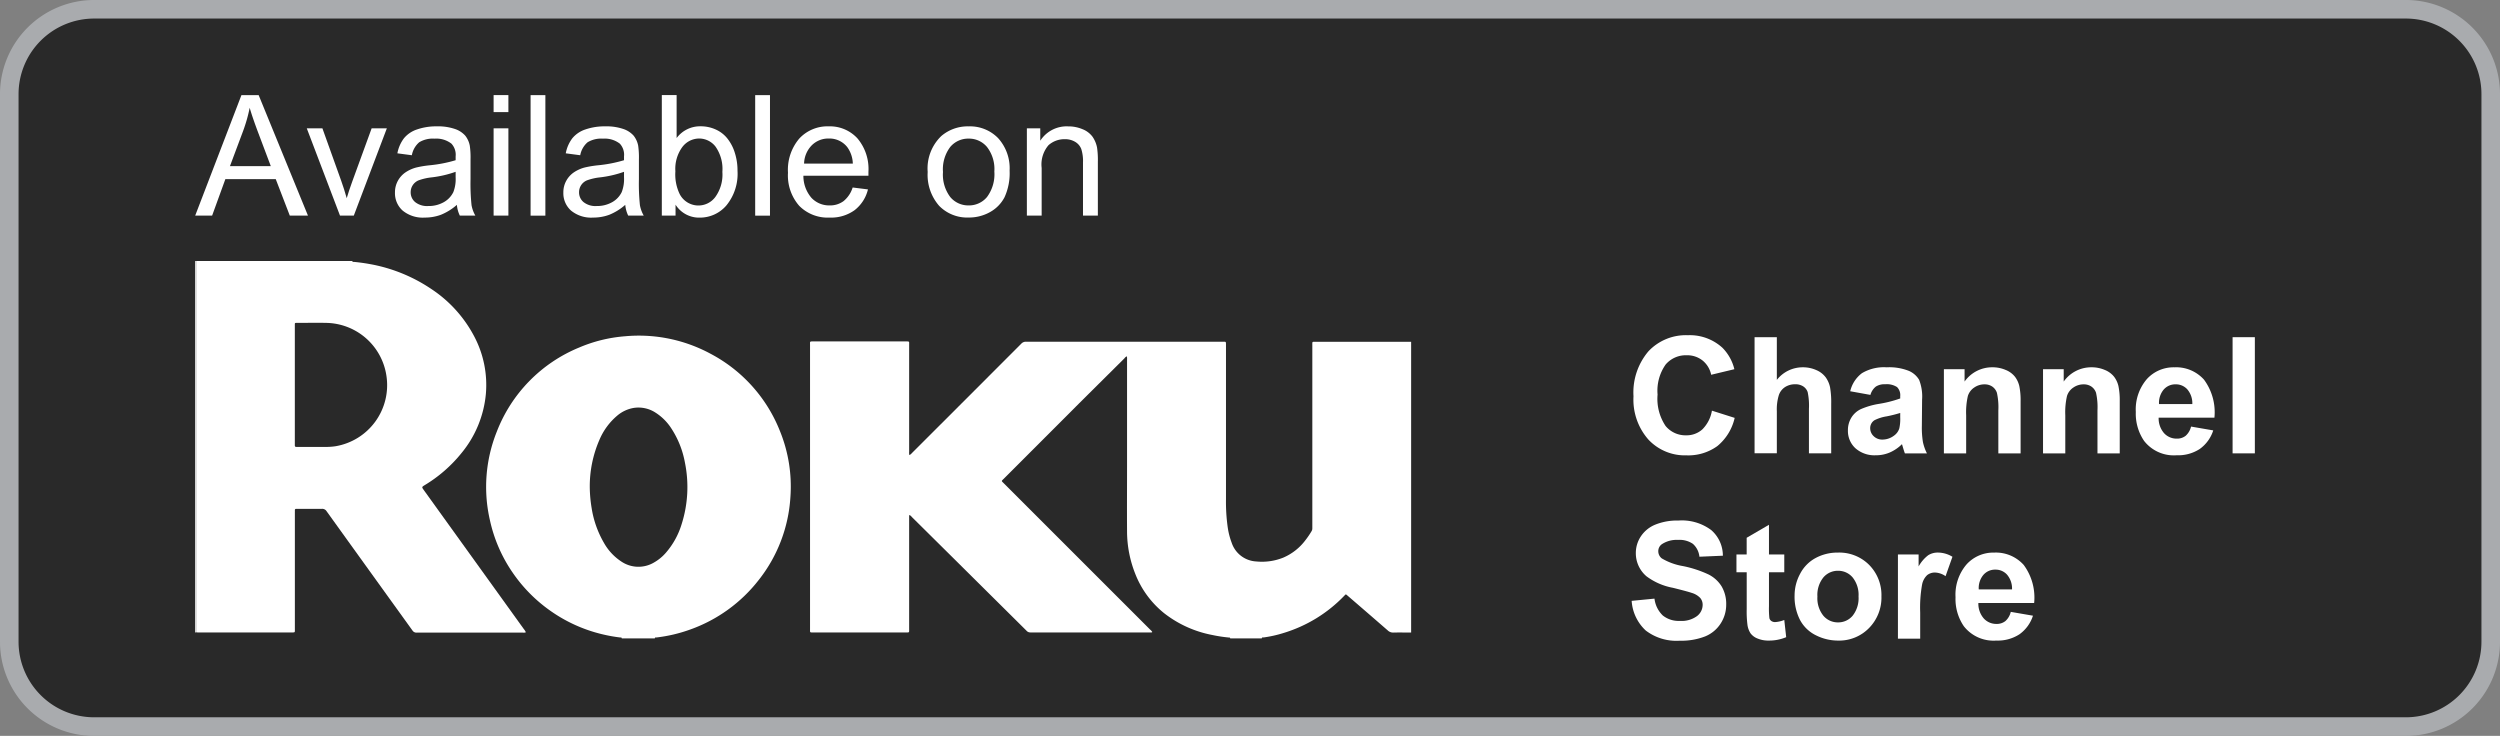
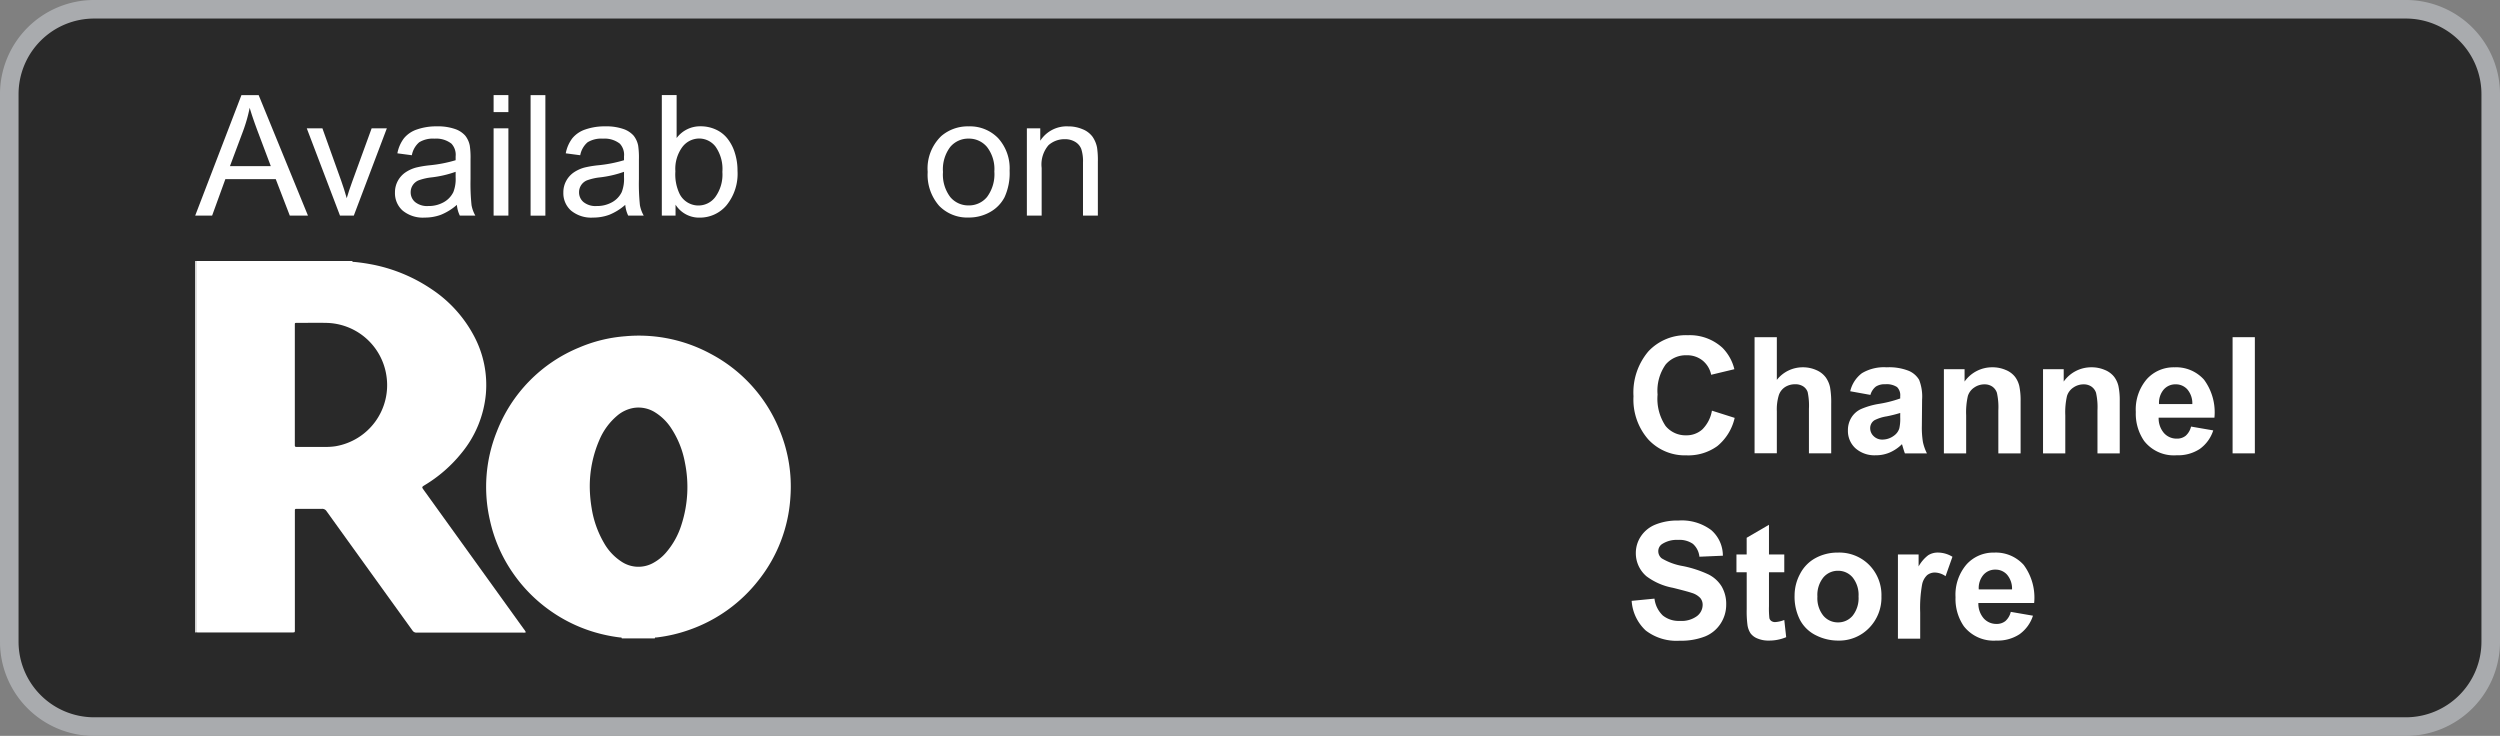
<svg xmlns="http://www.w3.org/2000/svg" width="130.686" height="38.466" viewBox="0 0 130.686 38.466">
  <rect x="0" y="0" width="130.686" height="38.466" fill="#808080" stroke="none" />
  <g id="roku_channel_store" transform="translate(-2.157 -3.267)">
    <path id="Path_161629" data-name="Path 161629" d="M0,0H-121.717a4,4,0,0,1-4-4V-33.5a4,4,0,0,1,4-4H0a4,4,0,0,1,4,4V-4A4,4,0,0,1,0,0Z" transform="translate(128.358 41.248)" fill="#292929" />
    <path id="Path_161630" data-name="Path 161630" d="M0,0A3.952,3.952,0,0,0-3.948,3.948v28.63A3.952,3.952,0,0,0,0,36.526H120.85a3.952,3.952,0,0,0,3.948-3.948V3.948A3.952,3.952,0,0,0,120.85,0ZM120.85,37.5H0a4.923,4.923,0,0,1-4.918-4.918V3.948A4.924,4.924,0,0,1,0-.97H120.85a4.924,4.924,0,0,1,4.918,4.918v28.63A4.923,4.923,0,0,1,120.85,37.5Z" transform="translate(7.075 4.237)" fill="#a9abae" />
-     <path id="Path_161631" data-name="Path 161631" d="M0,0C-.006-.058-.054-.043-.087-.046A7.447,7.447,0,0,1-.94-.178a5.864,5.864,0,0,1-2.5-1.128A4.934,4.934,0,0,1-4.961-3.37a6.035,6.035,0,0,1-.431-2.208c-.008-1.143,0-2.287,0-3.431v-5.567a.573.573,0,0,0-.011-.168.272.272,0,0,0-.121.1L-7.884-12.3-11.83-8.351c-.143.142-.138.108,0,.249L-4.179-.453a.48.48,0,0,1,.106.119c-.027.034-.059.023-.087.023q-3.146,0-6.292,0a.258.258,0,0,1-.2-.094L-14.477-4.2l-2.167-2.147a.359.359,0,0,0-.115-.1c-.036.018-.022.052-.024.079,0,.042,0,.085,0,.127V-.5c0,.207.023.19-.192.191h-4.805c-.206,0-.184.012-.184-.186V-15.342c0-.181-.027-.182.176-.182q2.415,0,4.83,0c.2,0,.175,0,.175.171q0,2.8,0,5.6a.533.533,0,0,0,.011.171.324.324,0,0,0,.128-.1q1.632-1.629,3.263-3.261,1.231-1.231,2.462-2.464a.315.315,0,0,1,.245-.1q5.142,0,10.283,0c.172,0,.171-.021.171.175q0,4.023,0,8.045A9.462,9.462,0,0,0-.127-5.789,3.74,3.74,0,0,0,.077-5a1.432,1.432,0,0,0,1.288.979,2.985,2.985,0,0,0,1.408-.2A2.853,2.853,0,0,0,3.93-5.13a4.384,4.384,0,0,0,.316-.462.282.282,0,0,0,.047-.167c0-.038,0-.076,0-.115q0-4.715,0-9.43c0-.226-.022-.2.195-.2H9.28l.178,0v15.2c-.309,0-.618-.009-.926,0a.4.4,0,0,1-.295-.111q-1.049-.912-2.1-1.817c-.095-.082-.088-.088-.17,0A7.35,7.35,0,0,1,2.777-.278,6.3,6.3,0,0,1,1.75-.049c-.035,0-.09-.018-.1.049Z" transform="translate(66.465 36.638)" fill="#fff" />
    <path id="Path_161632" data-name="Path 161632" d="M0,0V3.05c0,.033,0,.067,0,.1,0,.058.021.088.081.085.025,0,.051,0,.076,0H1.58A3.211,3.211,0,0,0,2.125,3.2,3.238,3.238,0,0,0,4.789-.478a3.237,3.237,0,0,0-3.134-2.77c-.513-.011-1.025,0-1.538,0C0-3.25,0-3.248,0-3.138c0,.025,0,.05,0,.076V0M3-6.483c.017.063.072.044.112.048.257.025.513.059.768.105A8.389,8.389,0,0,1,7.136-5.019a6.7,6.7,0,0,1,2.238,2.47A5.432,5.432,0,0,1,9.987.46,5.667,5.667,0,0,1,8.7,3.572,7.3,7.3,0,0,1,6.8,5.227c-.172.106-.171.107-.053.271l5.211,7.241a.887.887,0,0,1,.12.186.3.3,0,0,1-.152.018H9.884q-1.755,0-3.508,0a.246.246,0,0,1-.23-.116Q3.9,9.712,1.662,6.6a.268.268,0,0,0-.25-.128c-.411.006-.822,0-1.233,0h-.1c-.052,0-.079.022-.077.076s0,.085,0,.127v6.063c0,.215.022.195-.2.195H-4.98a.7.7,0,0,1-.177-.008V-6.483Z" transform="translate(17.569 23.394)" fill="#fff" />
    <path id="Path_161633" data-name="Path 161633" d="M0,0A7.1,7.1,0,0,0,.1,1.089a5.21,5.21,0,0,0,.639,1.8,2.808,2.808,0,0,0,.919.985,1.594,1.594,0,0,0,1.7.045A2.367,2.367,0,0,0,4,3.384a4.085,4.085,0,0,0,.8-1.462,6.392,6.392,0,0,0,.172-3.236,4.826,4.826,0,0,0-.692-1.75,2.722,2.722,0,0,0-.842-.85,1.633,1.633,0,0,0-1.116-.251,1.791,1.791,0,0,0-.878.4A3.378,3.378,0,0,0,.5-2.481,6.088,6.088,0,0,0,0,0M1.672,7.887c0-.061-.052-.045-.084-.048a8.087,8.087,0,0,1-.962-.175A7.857,7.857,0,0,1-2,6.485,7.863,7.863,0,0,1-4.035,4.443,7.72,7.72,0,0,1-5.217,1.721,7.759,7.759,0,0,1-4.86-2.921a7.785,7.785,0,0,1,4.3-4.395,7.577,7.577,0,0,1,2.395-.59,7.885,7.885,0,0,1,4.48.914A7.81,7.81,0,0,1,9.94-2.954,7.676,7.676,0,0,1,10.487.517,7.743,7.743,0,0,1,8.819,4.85,7.884,7.884,0,0,1,5.272,7.415,7.8,7.8,0,0,1,3.5,7.837c-.034.005-.092-.021-.1.05Z" transform="translate(32.987 28.752)" fill="#fff" />
    <path id="Path_161634" data-name="Path 161634" d="M0,0V19.409l-.051.013V.114c0-.029,0-.059,0-.089C-.054-.025-.016.01,0,0Z" transform="translate(12.412 16.911)" fill="#fff" />
    <path id="Path_161635" data-name="Path 161635" d="M0,0H2.135L1.478-1.744q-.3-.795-.447-1.306a8,8,0,0,1-.339,1.2ZM-1.817,2.586.6-3.712h.9l2.578,6.3h-.95L2.393.679H-.24L-.932,2.586Z" transform="translate(14.178 11.951)" fill="#fff" />
    <path id="Path_161636" data-name="Path 161636" d="M0,0-1.736-4.562h.817L.06-1.83q.159.443.292.919c.069-.24.165-.53.288-.868L1.654-4.562h.795L.722,0Z" transform="translate(19.93 14.538)" fill="#fff" />
    <path id="Path_161637" data-name="Path 161637" d="M0,0A5.7,5.7,0,0,1-1.263.292a2.872,2.872,0,0,0-.674.155A.667.667,0,0,0-2.242.7a.661.661,0,0,0-.108.368.657.657,0,0,0,.234.515,1,1,0,0,0,.685.206,1.6,1.6,0,0,0,.8-.195,1.211,1.211,0,0,0,.512-.535A1.886,1.886,0,0,0,0,.284ZM.065,1.727a2.907,2.907,0,0,1-.827.516,2.4,2.4,0,0,1-.853.15,1.659,1.659,0,0,1-1.156-.367,1.214,1.214,0,0,1-.4-.939A1.244,1.244,0,0,1-3.022.475a1.272,1.272,0,0,1,.4-.445,1.862,1.862,0,0,1,.557-.253,5.48,5.48,0,0,1,.687-.116A7.036,7.036,0,0,0,0-.606c0-.105,0-.173,0-.2a.852.852,0,0,0-.219-.665,1.29,1.29,0,0,0-.88-.262,1.37,1.37,0,0,0-.806.19,1.174,1.174,0,0,0-.384.677l-.756-.1A1.861,1.861,0,0,1-2.7-1.755a1.489,1.489,0,0,1,.683-.46A3.057,3.057,0,0,1-.984-2.376a2.735,2.735,0,0,1,.95.138A1.25,1.25,0,0,1,.5-1.892a1.206,1.206,0,0,1,.24.526,4.314,4.314,0,0,1,.039.713V.378A10.956,10.956,0,0,0,.831,1.742a1.708,1.708,0,0,0,.2.548H.219A1.627,1.627,0,0,1,.065,1.727Z" transform="translate(25.975 12.248)" fill="#fff" />
    <path id="Path_161638" data-name="Path 161638" d="M27.96-35.025h.773v4.562H27.96Zm0,4.563,0-6.3,0,0h.773v.889H27.96Z" transform="translate(0 45)" fill="#fff" />
    <path id="Path_161639" data-name="Path 161639" d="M29.893-36.76h.773v6.3h-.773Z" transform="translate(0 45)" fill="#fff" />
    <path id="Path_161640" data-name="Path 161640" d="M0,0A5.7,5.7,0,0,1-1.263.292a2.872,2.872,0,0,0-.674.155A.667.667,0,0,0-2.242.7a.661.661,0,0,0-.108.368.657.657,0,0,0,.234.515,1,1,0,0,0,.685.206,1.6,1.6,0,0,0,.8-.195,1.211,1.211,0,0,0,.512-.535A1.886,1.886,0,0,0,0,.284ZM.065,1.727a2.907,2.907,0,0,1-.827.516,2.4,2.4,0,0,1-.853.15,1.659,1.659,0,0,1-1.156-.367,1.214,1.214,0,0,1-.4-.939A1.244,1.244,0,0,1-3.022.475a1.272,1.272,0,0,1,.4-.445,1.862,1.862,0,0,1,.557-.253,5.48,5.48,0,0,1,.687-.116A7.021,7.021,0,0,0,0-.606c0-.105,0-.173,0-.2a.852.852,0,0,0-.219-.665,1.29,1.29,0,0,0-.88-.262,1.37,1.37,0,0,0-.806.19,1.174,1.174,0,0,0-.384.677l-.756-.1A1.861,1.861,0,0,1-2.7-1.755a1.489,1.489,0,0,1,.683-.46A3.057,3.057,0,0,1-.984-2.376a2.735,2.735,0,0,1,.95.138A1.25,1.25,0,0,1,.5-1.892a1.206,1.206,0,0,1,.24.526,4.314,4.314,0,0,1,.039.713V.378A10.956,10.956,0,0,0,.831,1.742a1.708,1.708,0,0,0,.2.548H.219A1.627,1.627,0,0,1,.065,1.727Z" transform="translate(34.777 12.248)" fill="#fff" />
    <path id="Path_161641" data-name="Path 161641" d="M0,0A2.364,2.364,0,0,0,.223,1.185a1.1,1.1,0,0,0,1.865.157A2,2,0,0,0,2.457.03,2.038,2.038,0,0,0,2.1-1.289a1.08,1.08,0,0,0-.857-.425,1.109,1.109,0,0,0-.876.44A1.93,1.93,0,0,0,0,0M.009,2.315H-.709v-6.3H.065v2.246a1.53,1.53,0,0,1,1.25-.614,1.9,1.9,0,0,1,.8.17A1.624,1.624,0,0,1,2.73-1.7a2.273,2.273,0,0,1,.38.741,3.039,3.039,0,0,1,.138.927,2.608,2.608,0,0,1-.58,1.814,1.816,1.816,0,0,1-1.392.639A1.451,1.451,0,0,1,.009,1.744Z" transform="translate(37.462 12.222)" fill="#fff" />
-     <path id="Path_161642" data-name="Path 161642" d="M41.634-36.76h.773v6.3h-.773Z" transform="translate(0 45)" fill="#fff" />
-     <path id="Path_161643" data-name="Path 161643" d="M0,0H2.548a1.541,1.541,0,0,0-.293-.863A1.184,1.184,0,0,0,1.3-1.31a1.226,1.226,0,0,0-.9.357A1.409,1.409,0,0,0,0,0M2.539,1.25l.8.1a1.949,1.949,0,0,1-.7,1.087,2.1,2.1,0,0,1-1.306.386A2.087,2.087,0,0,1-.256,2.206,2.408,2.408,0,0,1-.842.477,2.521,2.521,0,0,1-.249-1.31a2.006,2.006,0,0,1,1.538-.636,1.952,1.952,0,0,1,1.495.623A2.477,2.477,0,0,1,3.364.43c0,.046,0,.114,0,.206h-3.4A1.753,1.753,0,0,0,.382,1.787a1.265,1.265,0,0,0,.954.4,1.181,1.181,0,0,0,.726-.224A1.483,1.483,0,0,0,2.539,1.25Z" transform="translate(44.19 11.818)" fill="#fff" />
    <path id="Path_161644" data-name="Path 161644" d="M0,0A1.941,1.941,0,0,0,.382,1.312a1.226,1.226,0,0,0,.963.436A1.22,1.22,0,0,0,2.3,1.31,1.993,1.993,0,0,0,2.685-.026,1.885,1.885,0,0,0,2.3-1.308a1.224,1.224,0,0,0-.956-.436,1.227,1.227,0,0,0-.963.434A1.933,1.933,0,0,0,0,0M-.8,0A2.349,2.349,0,0,1-.09-1.877a2.116,2.116,0,0,1,1.435-.507,2.047,2.047,0,0,1,1.538.616,2.346,2.346,0,0,1,.6,1.7,3.022,3.022,0,0,1-.264,1.386,1.877,1.877,0,0,1-.77.784,2.236,2.236,0,0,1-1.1.279A2.049,2.049,0,0,1-.2,1.77,2.455,2.455,0,0,1-.8,0Z" transform="translate(51.451 12.257)" fill="#fff" />
    <path id="Path_161645" data-name="Path 161645" d="M0,0V-4.562H.7v.648a1.64,1.64,0,0,1,1.452-.751,1.9,1.9,0,0,1,.758.148,1.2,1.2,0,0,1,.518.388,1.5,1.5,0,0,1,.241.572,4.529,4.529,0,0,1,.042.752V0H2.934V-2.775a2.09,2.09,0,0,0-.09-.707.744.744,0,0,0-.32-.374,1.018,1.018,0,0,0-.539-.139,1.252,1.252,0,0,0-.853.313,1.548,1.548,0,0,0-.359,1.19V0Z" transform="translate(55.836 14.538)" fill="#fff" />
    <path id="Path_161646" data-name="Path 161646" d="M0,0,1.189.377A2.665,2.665,0,0,1,.28,1.854a2.593,2.593,0,0,1-1.614.482A2.611,2.611,0,0,1-3.322,1.51,3.159,3.159,0,0,1-4.1-.75a3.32,3.32,0,0,1,.783-2.355,2.685,2.685,0,0,1,2.059-.839,2.526,2.526,0,0,1,1.81.659,2.4,2.4,0,0,1,.621,1.118l-1.213.291a1.288,1.288,0,0,0-.45-.746,1.284,1.284,0,0,0-.83-.274,1.383,1.383,0,0,0-1.1.485,2.373,2.373,0,0,0-.421,1.57A2.55,2.55,0,0,0-2.423.8a1.347,1.347,0,0,0,1.077.489A1.231,1.231,0,0,0-.5.978,1.808,1.808,0,0,0,0,0Z" transform="translate(91.647 24.734)" fill="#fff" />
    <path id="Path_161647" data-name="Path 161647" d="M0,0V2.233a1.717,1.717,0,0,1,1.346-.659,1.708,1.708,0,0,1,.726.15,1.184,1.184,0,0,1,.486.38,1.392,1.392,0,0,1,.224.514,4.6,4.6,0,0,1,.06.874V6.073H1.678V3.749a3.453,3.453,0,0,0-.066-.878.581.581,0,0,0-.235-.3.744.744,0,0,0-.42-.11.965.965,0,0,0-.518.141.809.809,0,0,0-.333.424A2.527,2.527,0,0,0,0,3.869v2.2H-1.164V0Z" transform="translate(95.04 20.893)" fill="#fff" />
    <path id="Path_161648" data-name="Path 161648" d="M0,0A7.172,7.172,0,0,1-.708.178a2.139,2.139,0,0,0-.634.2A.486.486,0,0,0-1.57.792a.57.57,0,0,0,.182.422.636.636,0,0,0,.464.178,1.01,1.01,0,0,0,.6-.207A.725.725,0,0,0-.046.8,2.269,2.269,0,0,0,0,.232ZM-1.558-.944l-1.056-.191A1.651,1.651,0,0,1-2-2.08,2.248,2.248,0,0,1-.708-2.386,2.78,2.78,0,0,1,.451-2.2a1.153,1.153,0,0,1,.537.469A2.391,2.391,0,0,1,1.143-.692L1.131.667a4.637,4.637,0,0,0,.056.855,2.492,2.492,0,0,0,.209.591H.244c-.03-.077-.067-.192-.111-.344C.113,1.7.1,1.654.091,1.632a2.082,2.082,0,0,1-.638.435,1.819,1.819,0,0,1-.725.145,1.5,1.5,0,0,1-1.071-.368A1.226,1.226,0,0,1-2.734.912,1.246,1.246,0,0,1-2.556.247a1.167,1.167,0,0,1,.5-.448,3.919,3.919,0,0,1,.926-.271A6.273,6.273,0,0,0,0-.758V-.874a.6.6,0,0,0-.166-.479A.993.993,0,0,0-.791-1.5a.828.828,0,0,0-.485.123A.847.847,0,0,0-1.558-.944Z" transform="translate(101.49 24.854)" fill="#fff" />
    <path id="Path_161649" data-name="Path 161649" d="M0,0H-1.164V-2.245a3.456,3.456,0,0,0-.075-.922.643.643,0,0,0-.242-.325.7.7,0,0,0-.4-.116.93.93,0,0,0-.543.166A.828.828,0,0,0-2.757-3a3.807,3.807,0,0,0-.089,1.01V0H-4.01V-4.4h1.081v.646A1.762,1.762,0,0,1-1.479-4.5a1.738,1.738,0,0,1,.7.139,1.179,1.179,0,0,1,.483.354,1.293,1.293,0,0,1,.228.489A3.623,3.623,0,0,1,0-2.734Z" transform="translate(107.783 26.967)" fill="#fff" />
    <path id="Path_161650" data-name="Path 161650" d="M0,0H-1.164V-2.245a3.456,3.456,0,0,0-.075-.922.643.643,0,0,0-.242-.325.7.7,0,0,0-.4-.116.93.93,0,0,0-.543.166A.828.828,0,0,0-2.757-3a3.807,3.807,0,0,0-.089,1.01V0H-4.01V-4.4h1.081v.646A1.762,1.762,0,0,1-1.479-4.5a1.738,1.738,0,0,1,.7.139,1.179,1.179,0,0,1,.483.354,1.293,1.293,0,0,1,.228.489A3.623,3.623,0,0,1,0-2.734Z" transform="translate(112.965 26.967)" fill="#fff" />
    <path id="Path_161651" data-name="Path 161651" d="M0,0A1.12,1.12,0,0,0-.261-.769a.8.8,0,0,0-.6-.263A.807.807,0,0,0-1.5-.754,1.073,1.073,0,0,0-1.74,0ZM-.066,1.176l1.16.2a1.907,1.907,0,0,1-.707.972A2.074,2.074,0,0,1-.82,2.676a1.97,1.97,0,0,1-1.7-.75A2.516,2.516,0,0,1-2.954.41,2.43,2.43,0,0,1-2.382-1.3,1.882,1.882,0,0,1-.936-1.922a1.953,1.953,0,0,1,1.549.648A2.872,2.872,0,0,1,1.156.712H-1.76a1.178,1.178,0,0,0,.281.806.881.881,0,0,0,.671.288.714.714,0,0,0,.46-.149A.926.926,0,0,0-.066,1.176Z" transform="translate(116.759 24.39)" fill="#fff" />
    <path id="Path_161652" data-name="Path 161652" d="M118.864-24.107h1.164v6.073h-1.164Z" transform="translate(0 45)" fill="#fff" />
    <path id="Path_161653" data-name="Path 161653" d="M0,0,1.193-.116A1.455,1.455,0,0,0,1.63.767a1.327,1.327,0,0,0,.889.281A1.358,1.358,0,0,0,3.411.8a.743.743,0,0,0,.3-.586.547.547,0,0,0-.127-.366,1,1,0,0,0-.441-.263q-.216-.075-.982-.266a3.31,3.31,0,0,1-1.383-.6,1.581,1.581,0,0,1-.56-1.222,1.565,1.565,0,0,1,.263-.868,1.643,1.643,0,0,1,.759-.615,3.033,3.033,0,0,1,1.2-.212,2.564,2.564,0,0,1,1.721.5,1.768,1.768,0,0,1,.607,1.338l-1.226.053A1.037,1.037,0,0,0,3.2-2.98a1.234,1.234,0,0,0-.777-.206,1.406,1.406,0,0,0-.837.22.443.443,0,0,0-.194.377.469.469,0,0,0,.182.369A3.223,3.223,0,0,0,2.7-1.814a5.917,5.917,0,0,1,1.323.437A1.706,1.706,0,0,1,4.7-.76a1.809,1.809,0,0,1,.242.967,1.793,1.793,0,0,1-.29.978,1.738,1.738,0,0,1-.82.677,3.437,3.437,0,0,1-1.322.222A2.631,2.631,0,0,1,.737,1.551,2.315,2.315,0,0,1,0,0Z" transform="translate(87.451 34.676)" fill="#fff" />
    <path id="Path_161654" data-name="Path 161654" d="M0,0V.928H-.8V2.7a4.521,4.521,0,0,0,.022.628.257.257,0,0,0,.1.147.333.333,0,0,0,.2.058A1.525,1.525,0,0,0,0,3.422l.1.9A2.313,2.313,0,0,1-.824,4.5a1.449,1.449,0,0,1-.568-.106.83.83,0,0,1-.371-.273,1.07,1.07,0,0,1-.163-.454,5.584,5.584,0,0,1-.038-.82V.928H-2.5V0h.534V-.874L-.8-1.554V0Z" transform="translate(95.429 32.253)" fill="#fff" />
    <path id="Path_161655" data-name="Path 161655" d="M0,0A1.454,1.454,0,0,0,.311,1a.987.987,0,0,0,.766.349A.983.983,0,0,0,1.842,1,1.477,1.477,0,0,0,2.15-.008,1.452,1.452,0,0,0,1.842-1a.983.983,0,0,0-.765-.349A.987.987,0,0,0,.311-1,1.454,1.454,0,0,0,0,0M-1.193-.062A2.376,2.376,0,0,1-.907-1.185,1.955,1.955,0,0,1-.1-2.013,2.4,2.4,0,0,1,1.073-2.3a2.2,2.2,0,0,1,1.636.648A2.238,2.238,0,0,1,3.347-.013,2.266,2.266,0,0,1,2.7,1.643,2.179,2.179,0,0,1,1.081,2.3,2.56,2.56,0,0,1-.073,2.026a1.881,1.881,0,0,1-.834-.8A2.665,2.665,0,0,1-1.193-.062Z" transform="translate(97.161 34.453)" fill="#fff" />
    <path id="Path_161656" data-name="Path 161656" d="M0,0H-1.164V-4.4H-.083v.625a1.9,1.9,0,0,1,.5-.584A.92.92,0,0,1,.92-4.5a1.472,1.472,0,0,1,.766.22l-.36,1.015a1.019,1.019,0,0,0-.547-.191.644.644,0,0,0-.414.135A.917.917,0,0,0,.1-2.833,6.905,6.905,0,0,0,0-1.359Z" transform="translate(102.534 36.652)" fill="#fff" />
    <path id="Path_161657" data-name="Path 161657" d="M0,0A1.12,1.12,0,0,0-.261-.769a.8.8,0,0,0-.6-.263A.807.807,0,0,0-1.5-.754,1.073,1.073,0,0,0-1.74,0ZM-.066,1.176l1.16.2a1.907,1.907,0,0,1-.707.972A2.074,2.074,0,0,1-.82,2.676a1.97,1.97,0,0,1-1.7-.75A2.516,2.516,0,0,1-2.954.41,2.43,2.43,0,0,1-2.382-1.3,1.882,1.882,0,0,1-.936-1.922a1.953,1.953,0,0,1,1.549.648A2.872,2.872,0,0,1,1.156.712H-1.76a1.178,1.178,0,0,0,.281.806.881.881,0,0,0,.671.288.714.714,0,0,0,.46-.149A.926.926,0,0,0-.066,1.176Z" transform="translate(107.335 34.076)" fill="#fff" />
  </g>
</svg>